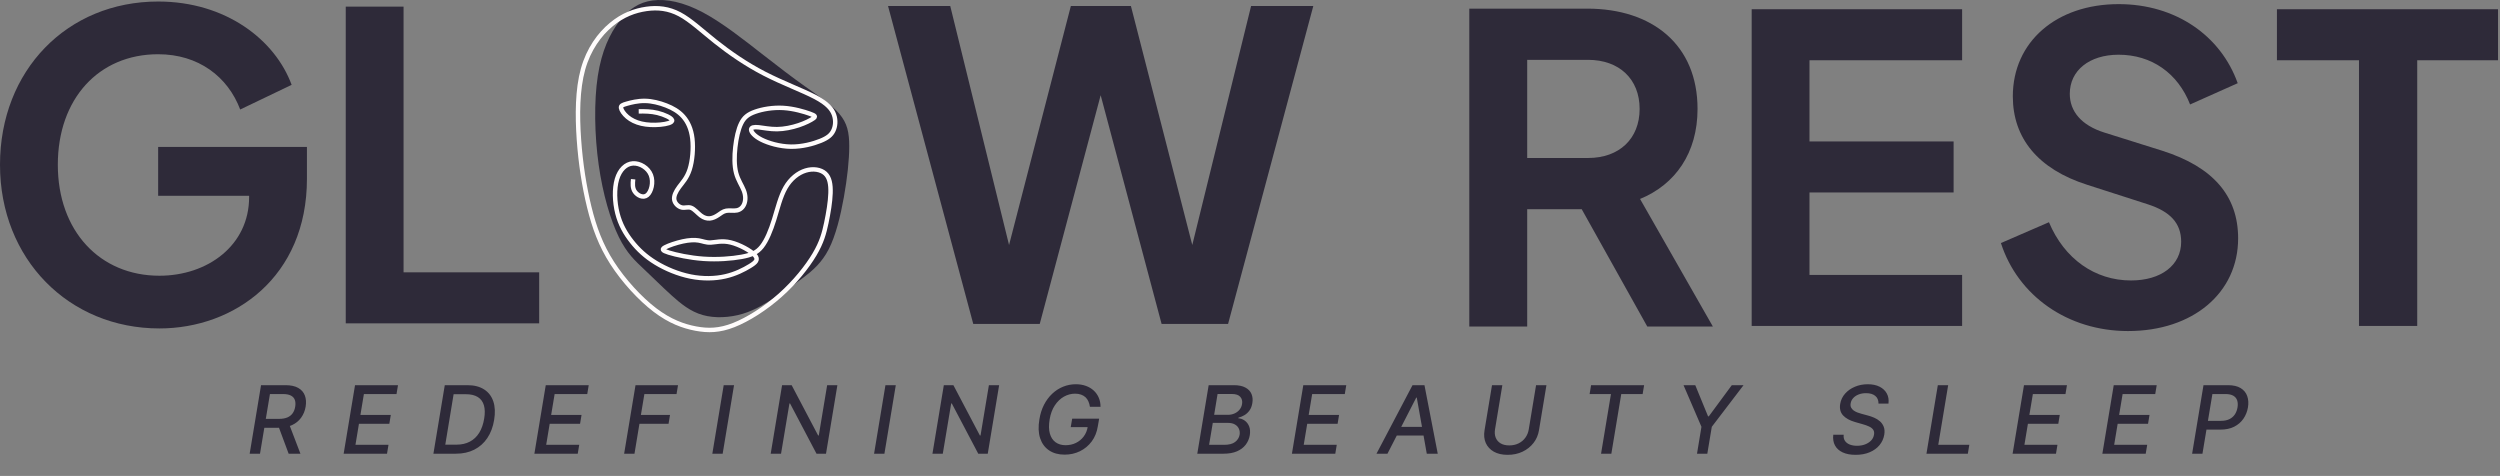
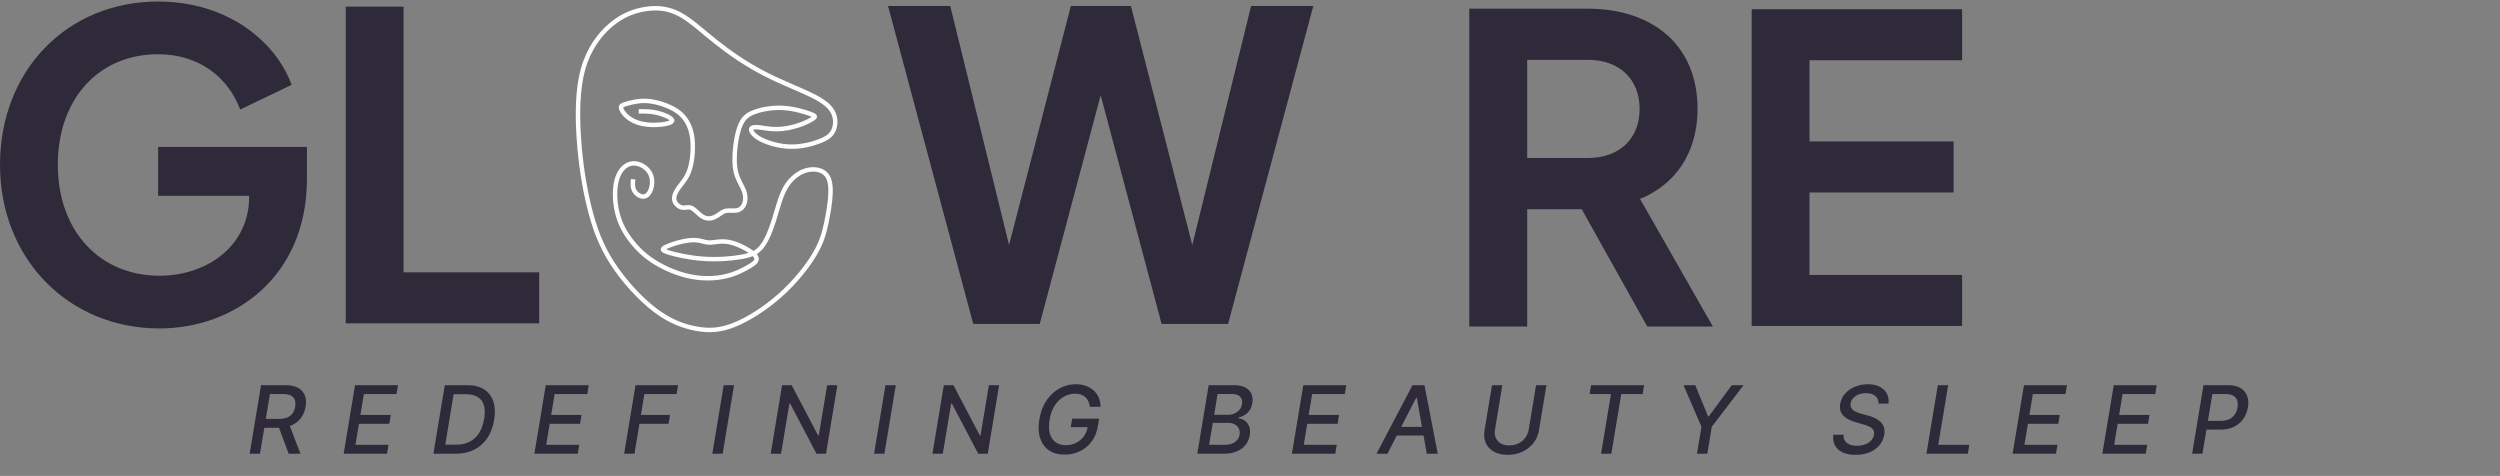
<svg xmlns="http://www.w3.org/2000/svg" fill="none" viewBox="0 0 478 91" height="91" width="478">
  <rect x="0" y="0" width="478" height="91" fill="#808080" stroke="none" />
  <path fill="#2E2A39" d="M47.736 86.748L49.911 73.645H54.582C55.597 73.645 56.409 73.82 57.019 74.17C57.633 74.516 58.056 74.997 58.286 75.616C58.52 76.23 58.572 76.942 58.439 77.753C58.303 78.555 58.015 79.258 57.576 79.864C57.141 80.47 56.559 80.943 55.829 81.284C55.104 81.621 54.234 81.79 53.219 81.79H49.681L49.975 80.088H53.334C53.978 80.088 54.516 79.996 54.946 79.813C55.377 79.629 55.714 79.363 55.957 79.013C56.205 78.663 56.367 78.243 56.443 77.753C56.524 77.254 56.501 76.825 56.373 76.467C56.245 76.104 55.995 75.827 55.624 75.635C55.253 75.439 54.744 75.341 54.095 75.341H51.613L49.713 86.748H47.736ZM55.183 80.836L57.441 86.748H55.189L52.989 80.836H55.183ZM65.706 86.748L67.881 73.645H76.096L75.814 75.347H69.577L68.911 79.339H74.72L74.439 81.035H68.63L67.965 85.046H74.279L73.998 86.748H65.706ZM87.166 86.748H82.867L85.042 73.645H89.361C90.649 73.645 91.713 73.914 92.553 74.451C93.393 74.985 93.982 75.748 94.319 76.742C94.656 77.731 94.709 78.915 94.479 80.293C94.257 81.64 93.822 82.796 93.174 83.76C92.529 84.72 91.7 85.458 90.685 85.974C89.67 86.49 88.497 86.748 87.166 86.748ZM85.138 85.02H87.249C88.247 85.02 89.111 84.826 89.84 84.438C90.574 84.05 91.169 83.487 91.625 82.749C92.082 82.011 92.397 81.114 92.572 80.056C92.743 79.049 92.728 78.198 92.527 77.503C92.327 76.804 91.939 76.275 91.363 75.917C90.787 75.554 90.022 75.373 89.066 75.373H86.731L85.138 85.02ZM102.174 86.748L104.349 73.645H112.564L112.282 75.347H106.045L105.379 79.339H111.188L110.907 81.035H105.098L104.432 85.046H110.747L110.465 86.748H102.174ZM119.335 86.748L121.51 73.645H129.635L129.354 75.347H123.205L122.54 79.339H128.106L127.825 81.035H122.259L121.312 86.748H119.335ZM140.349 73.645L138.173 86.748H136.197L138.372 73.645H140.349ZM160.108 73.645L157.933 86.748H156.116L151.056 77.138H150.941L149.335 86.748H147.358L149.533 73.645H151.363L156.43 83.267H156.551L158.151 73.645H160.108ZM171.275 73.645L169.099 86.748H167.122L169.298 73.645H171.275ZM191.034 73.645L188.859 86.748H187.042L181.982 77.138H181.867L180.261 86.748H178.284L180.459 73.645H182.289L187.356 83.267H187.477L189.077 73.645H191.034ZM208.393 77.785C208.338 77.397 208.24 77.049 208.099 76.742C207.963 76.43 207.777 76.166 207.543 75.949C207.308 75.731 207.026 75.565 206.698 75.45C206.37 75.33 205.988 75.27 205.553 75.27C204.811 75.27 204.101 75.46 203.422 75.84C202.749 76.219 202.169 76.776 201.682 77.51C201.196 78.239 200.866 79.132 200.691 80.19C200.512 81.252 200.524 82.15 200.729 82.884C200.934 83.617 201.296 84.174 201.817 84.553C202.337 84.933 202.981 85.123 203.749 85.123C204.461 85.123 205.116 84.978 205.713 84.688C206.31 84.398 206.807 83.988 207.203 83.459C207.604 82.926 207.862 82.299 207.978 81.579L208.47 81.674H204.721L205.003 80.043H210.159L209.897 81.534C209.722 82.638 209.334 83.596 208.733 84.406C208.131 85.212 207.383 85.835 206.487 86.274C205.596 86.709 204.619 86.927 203.557 86.927C202.371 86.927 201.377 86.654 200.576 86.108C199.774 85.562 199.206 84.788 198.874 83.786C198.545 82.779 198.496 81.585 198.727 80.203C198.893 79.158 199.189 78.22 199.616 77.388C200.047 76.556 200.573 75.85 201.196 75.27C201.819 74.686 202.512 74.24 203.275 73.933C204.043 73.622 204.849 73.466 205.694 73.466C206.402 73.466 207.044 73.571 207.619 73.78C208.199 73.989 208.698 74.285 209.116 74.669C209.534 75.053 209.856 75.509 210.082 76.038C210.308 76.563 210.422 77.145 210.422 77.785H208.393ZM228.922 86.748L231.097 73.645H235.895C236.825 73.645 237.569 73.799 238.128 74.106C238.691 74.409 239.079 74.82 239.292 75.341C239.505 75.857 239.557 76.439 239.446 77.087C239.356 77.633 239.179 78.092 238.915 78.463C238.655 78.834 238.339 79.132 237.968 79.359C237.597 79.585 237.207 79.749 236.797 79.851L236.772 79.979C237.198 80 237.597 80.141 237.968 80.401C238.343 80.657 238.629 81.022 238.825 81.495C239.021 81.969 239.066 82.544 238.96 83.223C238.844 83.892 238.584 84.494 238.179 85.027C237.778 85.556 237.226 85.976 236.522 86.287C235.818 86.594 234.959 86.748 233.944 86.748H228.922ZM231.18 85.052H234.033C234.98 85.052 235.688 84.869 236.157 84.502C236.631 84.135 236.917 83.677 237.015 83.127C237.079 82.713 237.034 82.333 236.88 81.988C236.731 81.642 236.479 81.367 236.125 81.163C235.776 80.958 235.336 80.856 234.807 80.856H231.884L231.18 85.052ZM232.146 79.314H234.788C235.232 79.314 235.646 79.228 236.029 79.058C236.418 78.887 236.74 78.646 236.995 78.335C237.256 78.023 237.418 77.659 237.482 77.241C237.576 76.695 237.463 76.241 237.143 75.878C236.827 75.511 236.279 75.328 235.498 75.328H232.799L232.146 79.314ZM247.015 86.748L249.19 73.645H257.405L257.123 75.347H250.885L250.22 79.339H256.029L255.748 81.035H249.939L249.273 85.046H255.588L255.306 86.748H247.015ZM265.282 86.748H263.184L270.074 73.645H272.358L274.898 86.748H272.8L270.887 76.025H270.784L265.282 86.748ZM266.485 81.617H273.292L273.011 83.28H266.204L266.485 81.617ZM293.697 73.645H295.68L294.253 82.263C294.104 83.18 293.754 83.993 293.204 84.701C292.654 85.404 291.954 85.959 291.106 86.364C290.257 86.765 289.31 86.965 288.265 86.965C287.216 86.965 286.335 86.765 285.623 86.364C284.911 85.959 284.397 85.404 284.081 84.701C283.77 83.993 283.691 83.18 283.844 82.263L285.271 73.645H287.248L285.847 82.103C285.753 82.696 285.798 83.223 285.981 83.683C286.169 84.144 286.48 84.507 286.915 84.771C287.354 85.031 287.907 85.161 288.572 85.161C289.237 85.161 289.832 85.031 290.357 84.771C290.886 84.507 291.317 84.144 291.649 83.683C291.986 83.223 292.202 82.696 292.296 82.103L293.697 73.645ZM303.932 75.347L304.213 73.645H314.354L314.072 75.347H309.984L308.09 86.748H306.12L308.014 75.347H303.932ZM321.889 73.645H324.135L326.579 79.602H326.726L331.121 73.645H333.367L327.295 81.604L326.438 86.748H324.467L325.318 81.604L321.889 73.645ZM359.17 77.164C359.174 76.52 358.965 76.028 358.543 75.686C358.125 75.345 357.54 75.174 356.79 75.174C356.252 75.174 355.773 75.26 355.35 75.43C354.932 75.597 354.591 75.827 354.327 76.121C354.066 76.411 353.907 76.742 353.847 77.113C353.791 77.424 353.819 77.693 353.93 77.919C354.045 78.145 354.209 78.335 354.423 78.488C354.64 78.638 354.879 78.763 355.139 78.866C355.399 78.964 355.651 79.045 355.894 79.109L357.122 79.442C357.519 79.544 357.922 79.683 358.332 79.858C358.741 80.032 359.11 80.263 359.438 80.549C359.767 80.834 360.012 81.188 360.174 81.611C360.336 82.033 360.368 82.538 360.27 83.127C360.142 83.869 359.841 84.528 359.368 85.104C358.895 85.679 358.27 86.134 357.493 86.466C356.717 86.799 355.817 86.965 354.794 86.965C353.813 86.965 352.987 86.81 352.318 86.498C351.652 86.187 351.164 85.746 350.853 85.174C350.541 84.598 350.43 83.916 350.52 83.127H352.51C352.463 83.6 352.548 83.995 352.766 84.31C352.987 84.622 353.299 84.854 353.7 85.008C354.101 85.157 354.555 85.232 355.062 85.232C355.625 85.232 356.139 85.144 356.604 84.969C357.069 84.79 357.453 84.543 357.756 84.227C358.059 83.907 358.244 83.534 358.312 83.108C358.381 82.719 358.325 82.402 358.146 82.154C357.971 81.907 357.707 81.702 357.353 81.54C357.003 81.378 356.604 81.235 356.156 81.112L354.679 80.689C353.676 80.403 352.917 79.983 352.401 79.429C351.885 78.874 351.699 78.141 351.844 77.228C351.972 76.473 352.288 75.814 352.791 75.251C353.294 74.688 353.921 74.251 354.672 73.94C355.423 73.624 356.237 73.466 357.116 73.466C358.003 73.466 358.758 73.624 359.381 73.94C360.003 74.255 360.464 74.69 360.763 75.245C361.061 75.799 361.166 76.439 361.076 77.164H359.17ZM368.337 86.748L370.512 73.645H372.489L370.595 85.046H376.532L376.25 86.748H368.337ZM384.811 86.748L386.986 73.645H395.201L394.919 75.347H388.682L388.016 79.339H393.825L393.544 81.035H387.735L387.07 85.046H393.384L393.103 86.748H384.811ZM401.972 86.748L404.147 73.645H412.362L412.08 75.347H405.843L405.177 79.339H410.986L410.705 81.035H404.896L404.23 85.046H410.545L410.263 86.748H401.972ZM419.133 86.748L421.308 73.645H425.978C426.993 73.645 427.804 73.831 428.409 74.202C429.019 74.573 429.437 75.079 429.663 75.718C429.894 76.358 429.943 77.081 429.81 77.887C429.674 78.693 429.384 79.418 428.94 80.062C428.501 80.702 427.915 81.21 427.181 81.585C426.447 81.956 425.575 82.141 424.564 82.141H421.346L421.621 80.465H424.654C425.298 80.465 425.84 80.354 426.279 80.133C426.722 79.907 427.07 79.6 427.322 79.211C427.573 78.819 427.738 78.377 427.814 77.887C427.895 77.388 427.874 76.949 427.75 76.569C427.627 76.185 427.381 75.885 427.015 75.667C426.652 75.45 426.145 75.341 425.492 75.341H423.01L421.11 86.748H419.133Z" />
  <path fill="#2E2A39" d="M30.481 62.798C13.168 62.798 0 49.549 0 31.504C0 13.459 12.843 0.291 30.238 0.291C43.162 0.291 52.591 7.607 55.761 16.223L45.925 20.937C43.568 14.678 37.959 10.37 30.238 10.37C18.858 10.37 11.055 18.905 11.055 31.504C11.055 44.184 19.102 52.719 30.481 52.719C39.666 52.719 47.632 46.948 47.632 37.682V37.438H30.238V28.09H58.687V34.187C58.687 52.963 44.787 62.798 30.481 62.798Z" />
  <path fill="#2E2A39" d="M66.106 61.824V1.267H77.161V52.069H103.09V61.824H66.106Z" />
-   <path fill="#2E2A39" d="M118.414 4.074C120.196 1.758 122.17 0.429 124.79 0.087C127.409 -0.255 130.674 0.39 134.413 2.381C138.153 4.372 142.366 7.714 145.67 10.295C148.973 12.876 151.361 14.696 153.87 16.483C156.38 18.27 158.994 20.013 160.494 21.778C161.994 23.542 162.375 25.324 162.375 27.965C162.375 30.607 161.994 34.093 161.349 37.7C160.704 41.306 159.794 45.023 158.464 47.627C157.135 50.224 155.393 51.708 153.683 53.015C151.973 54.322 150.302 55.463 148.427 56.699C146.547 57.934 144.462 59.263 141.991 60.002C139.526 60.741 136.68 60.896 134.342 60.228C132.009 59.566 130.183 58.083 128.402 56.473C126.621 54.862 124.872 53.114 123.185 51.52C121.497 49.926 119.865 48.481 118.31 45.294C116.743 42.106 115.265 37.176 114.466 31.501C113.666 25.826 113.556 19.412 114.295 14.553C115.034 9.694 116.633 6.391 118.414 4.074Z" clip-rule="evenodd" fill-rule="evenodd" />
  <path stroke-miterlimit="22.926" stroke-width="0.849" stroke="#FFFCFC" d="M122.121 21.292C123.285 21.281 124.448 21.276 125.722 21.585C127.002 21.899 128.391 22.533 128.507 22.985C128.623 23.438 127.459 23.719 126.241 23.835C125.016 23.945 123.737 23.895 122.645 23.642C121.553 23.388 120.648 22.936 119.964 22.357C119.275 21.778 118.806 21.066 118.74 20.636C118.674 20.206 119.01 20.062 119.827 19.831C120.643 19.599 121.939 19.268 123.307 19.29C124.669 19.307 126.103 19.676 127.371 20.167C128.64 20.664 129.743 21.287 130.625 22.274C131.502 23.261 132.158 24.618 132.379 26.498C132.599 28.379 132.39 30.795 131.86 32.422C131.331 34.048 130.487 34.892 129.853 35.753C129.219 36.608 128.794 37.473 128.921 38.201C129.048 38.929 129.721 39.525 130.344 39.668C130.967 39.812 131.546 39.503 132.147 39.734C132.754 39.966 133.388 40.733 133.989 41.196C134.596 41.659 135.169 41.808 135.721 41.764C136.267 41.714 136.785 41.466 137.276 41.141C137.767 40.815 138.225 40.413 138.853 40.297C139.477 40.181 140.265 40.352 140.911 40.22C141.556 40.087 142.052 39.641 142.311 38.973C142.571 38.301 142.593 37.396 142.223 36.437C141.859 35.477 141.109 34.457 140.745 33.056C140.381 31.655 140.398 29.868 140.591 28.136C140.784 26.405 141.148 24.734 141.705 23.598C142.262 22.456 143.017 21.849 144.391 21.364C145.764 20.879 147.76 20.515 149.768 20.636C151.775 20.757 153.794 21.364 154.847 21.744C155.906 22.125 156 22.279 155.52 22.627C155.04 22.974 153.981 23.52 152.707 23.945C151.433 24.37 149.939 24.678 148.571 24.695C147.209 24.712 145.973 24.436 145.074 24.342C144.175 24.248 143.613 24.342 143.613 24.778C143.613 25.208 144.175 25.98 145.543 26.68C146.911 27.381 149.084 28.01 151.229 28.043C153.369 28.07 155.481 27.497 156.871 26.934C158.261 26.372 158.934 25.815 159.331 24.982C159.728 24.155 159.844 23.057 159.474 21.971C159.099 20.884 158.239 19.809 155.873 18.557C153.512 17.31 149.646 15.888 146.133 14.073C142.615 12.259 139.444 10.053 136.802 7.951C134.16 5.85 132.048 3.848 129.958 2.734C127.862 1.62 125.783 1.394 123.593 1.703C121.398 2.012 119.088 2.85 116.876 4.698C114.654 6.534 112.547 9.38 111.471 13.24C110.401 17.106 110.363 21.987 110.688 26.636C111.014 31.285 111.709 35.703 112.668 39.602C113.628 43.501 114.858 46.882 117.047 50.285C119.237 53.688 122.38 57.112 125.237 59.285C128.094 61.458 130.669 62.379 133.035 62.826C135.396 63.267 137.552 63.228 140.287 62.153C143.023 61.078 146.348 58.965 149.178 56.445C152.007 53.925 154.334 51.002 155.729 48.652C157.125 46.303 157.588 44.538 157.991 42.619C158.393 40.7 158.741 38.62 158.796 36.933C158.851 35.24 158.625 33.938 157.775 33.166C156.932 32.4 155.47 32.168 154.031 32.609C152.591 33.05 151.168 34.164 150.187 35.874C149.205 37.584 148.67 39.889 148.014 41.985C147.363 44.08 146.591 45.961 145.67 47.136C144.749 48.305 143.674 48.768 141.787 49.11C139.901 49.452 137.204 49.667 134.535 49.485C131.866 49.303 129.224 48.713 127.884 48.299C126.544 47.886 126.5 47.638 127.195 47.273C127.884 46.91 129.312 46.424 130.531 46.16C131.756 45.895 132.77 45.845 133.576 45.977C134.381 46.11 134.976 46.413 135.886 46.375C136.796 46.336 138.015 45.95 139.703 46.352C141.39 46.755 143.552 47.935 144.324 48.796C145.096 49.656 144.49 50.191 143.37 50.875C142.251 51.559 140.629 52.397 138.666 52.844C136.703 53.29 134.397 53.346 132.042 52.877C129.687 52.408 127.288 51.41 125.369 50.235C123.45 49.066 122.005 47.72 120.792 46.176C119.573 44.637 118.58 42.9 118.045 40.766C117.505 38.626 117.422 36.089 117.963 34.264C118.503 32.438 119.661 31.33 121.012 31.241C122.364 31.153 123.919 32.091 124.454 33.475C124.994 34.859 124.52 36.685 123.742 37.313C122.965 37.942 121.889 37.363 121.393 36.657C120.897 35.951 120.974 35.113 121.056 34.269" />
  <path fill="#2E2A39" d="M186.088 61.938L169.793 1.153H181.688L192.931 46.843L204.745 1.153H216.232L227.964 46.843L239.207 1.153H251.102L234.808 61.938H222.098L210.448 18.206L198.797 61.938H186.088Z" />
  <path fill="#2E2A39" d="M280.927 62.435V1.651H303.481C315.858 1.651 324.57 8.504 324.57 20.824C324.57 29.228 320.336 35.266 313.578 38.04L327.502 62.435H314.962L302.423 39.998H292.001V62.435H280.927ZM292.001 30.207H303.644C309.588 30.207 313.497 26.536 313.497 20.824C313.497 15.113 309.588 11.442 303.644 11.442H292.001V30.207Z" />
  <path fill="#2E2A39" d="M334.92 62.321V1.765H375.156V11.519H345.975V27.044H373.53V36.798H345.975V52.567H375.156V62.321H334.92Z" />
-   <path fill="#2E2A39" d="M406.879 63.297C395.336 63.297 385.826 56.55 382.575 46.471L391.76 42.488C394.686 49.478 400.538 53.624 407.448 53.624C413.219 53.624 417.039 50.698 417.039 46.227C417.039 42.651 414.926 40.456 410.699 39.074L399.075 35.335C389.646 32.327 384.851 26.394 384.851 18.428C384.851 8.024 393.142 0.789 405.09 0.789C415.982 0.789 424.598 6.804 427.85 15.908L418.746 19.972C416.389 13.957 411.349 10.462 405.09 10.462C399.482 10.462 395.743 13.47 395.743 17.94C395.743 21.273 397.937 23.955 402.327 25.337L413.463 28.832C423.135 31.921 427.931 37.448 427.931 45.577C427.931 55.981 419.315 63.297 406.879 63.297Z" />
-   <path fill="#2E2A39" d="M451.038 62.321V11.519H435.35V1.765H477.618V11.519H462.174V62.321H451.038Z" />
</svg>